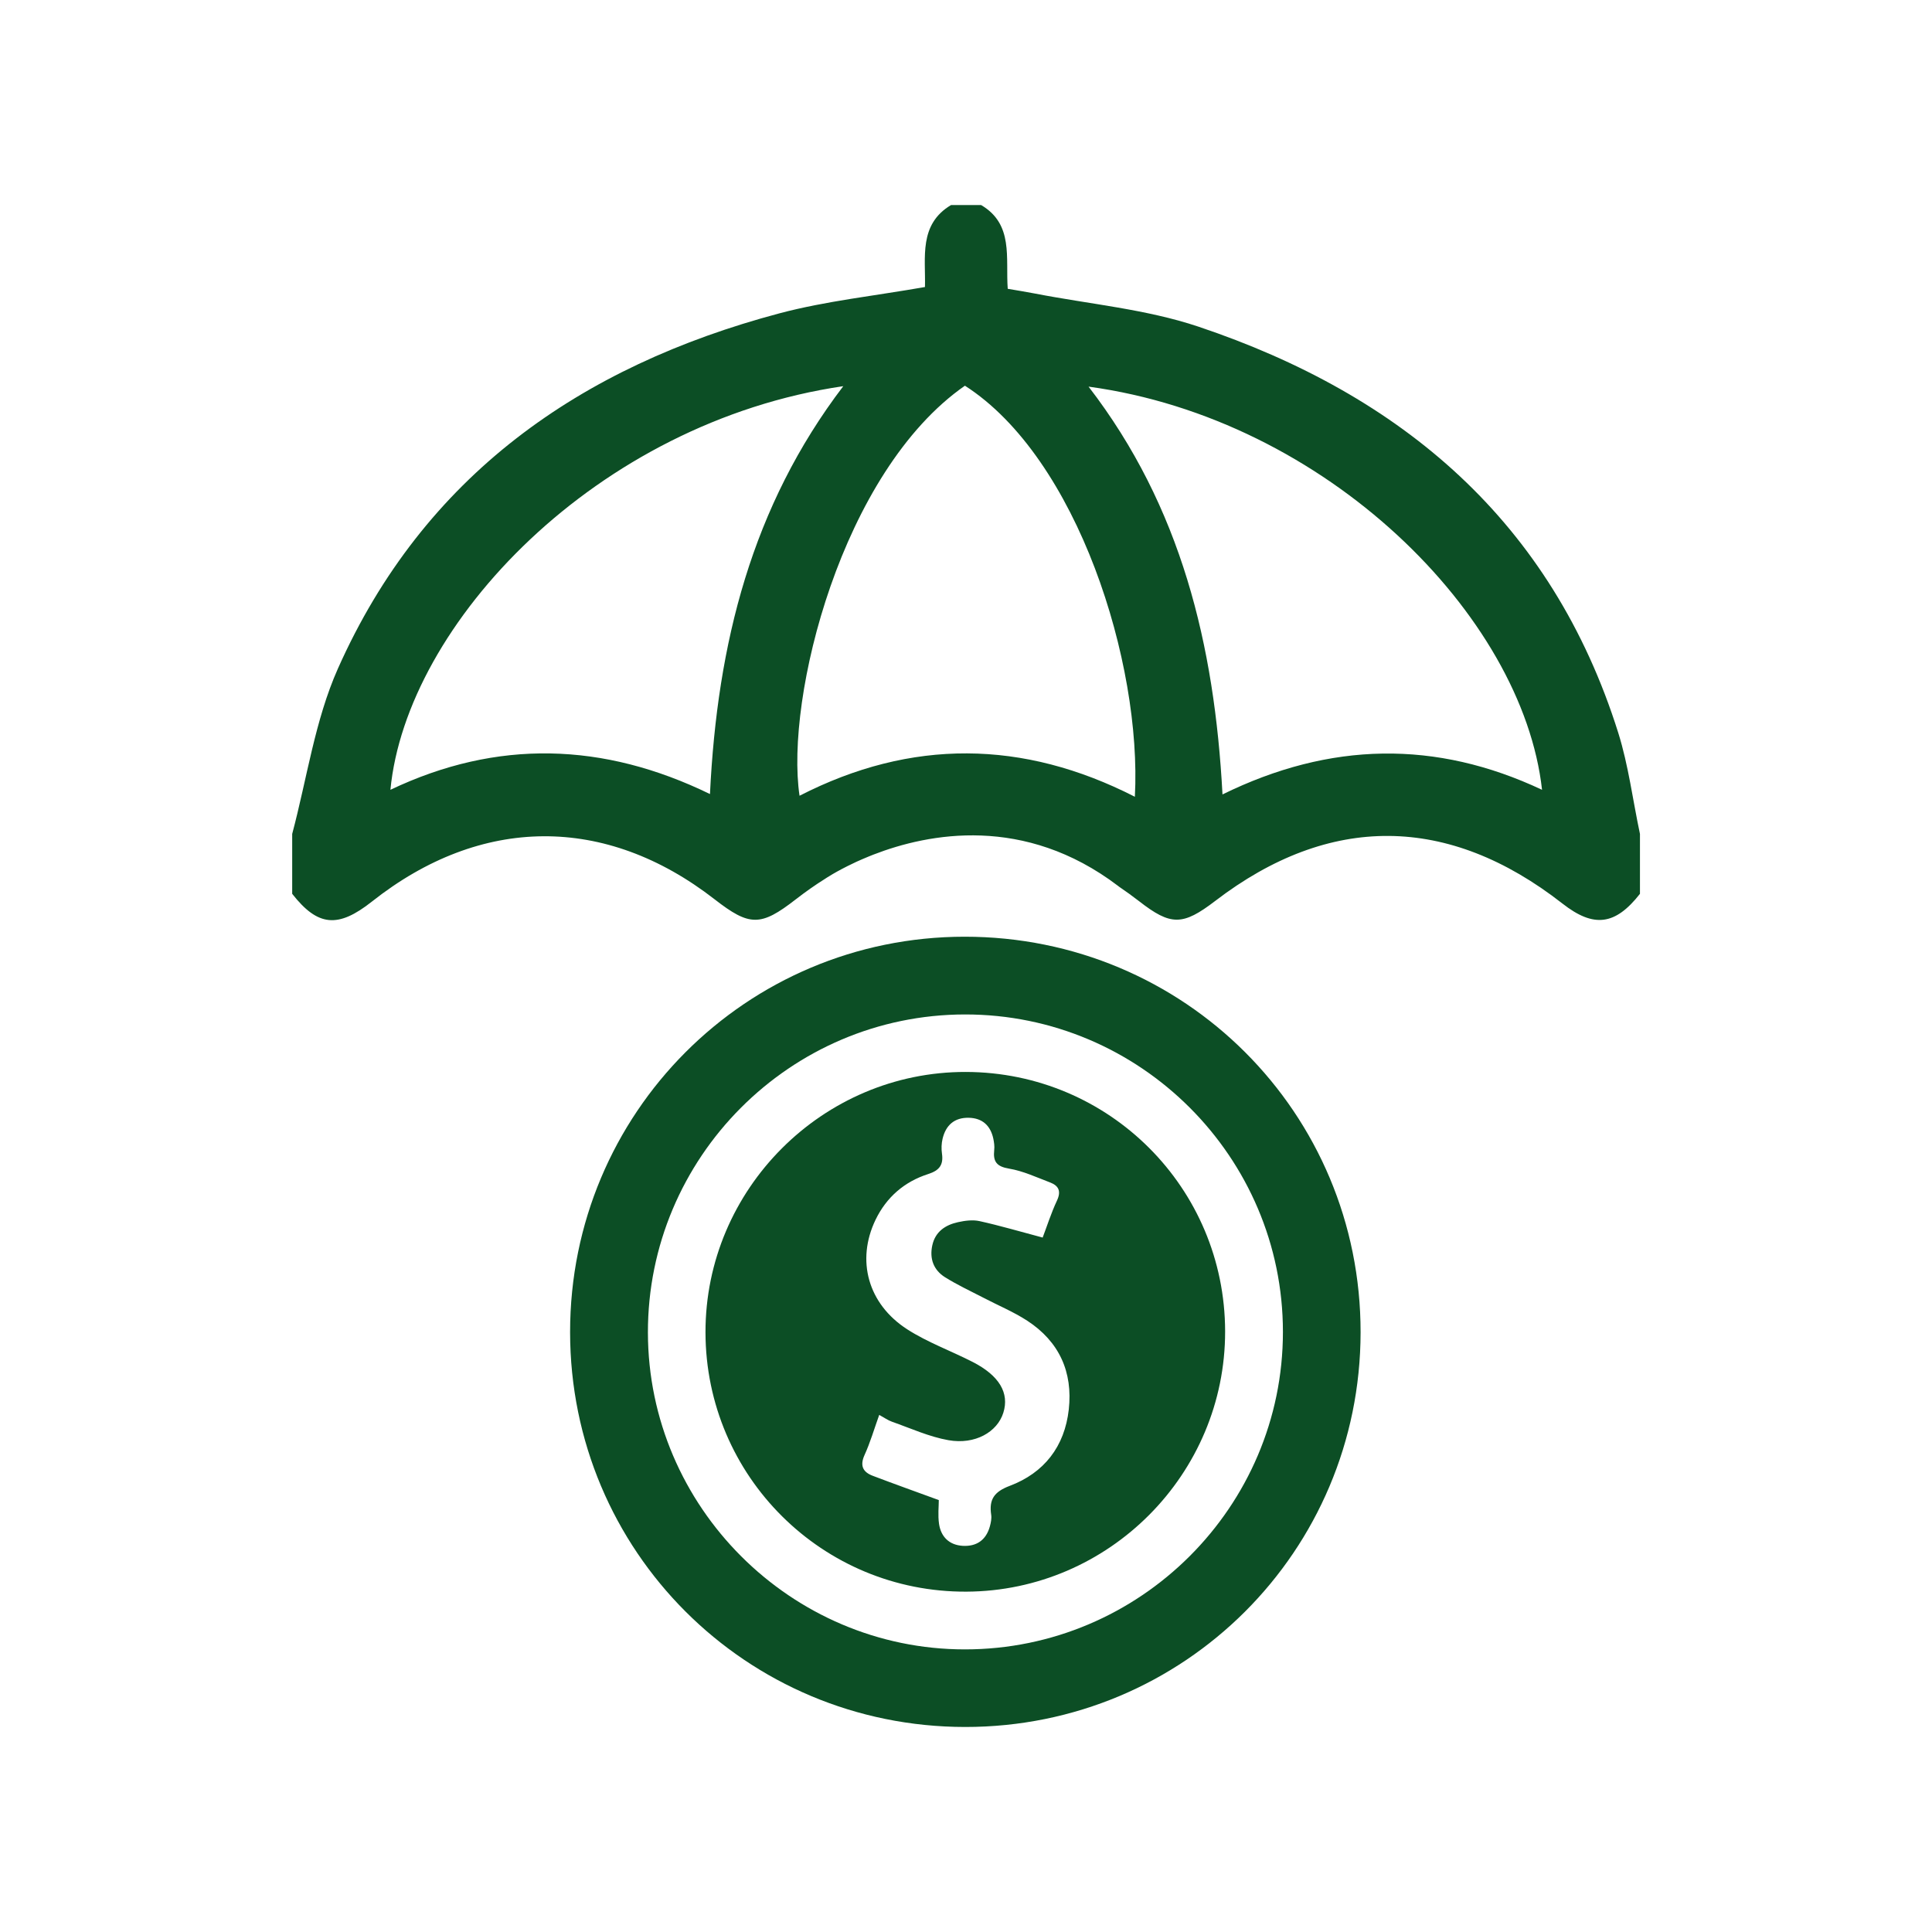
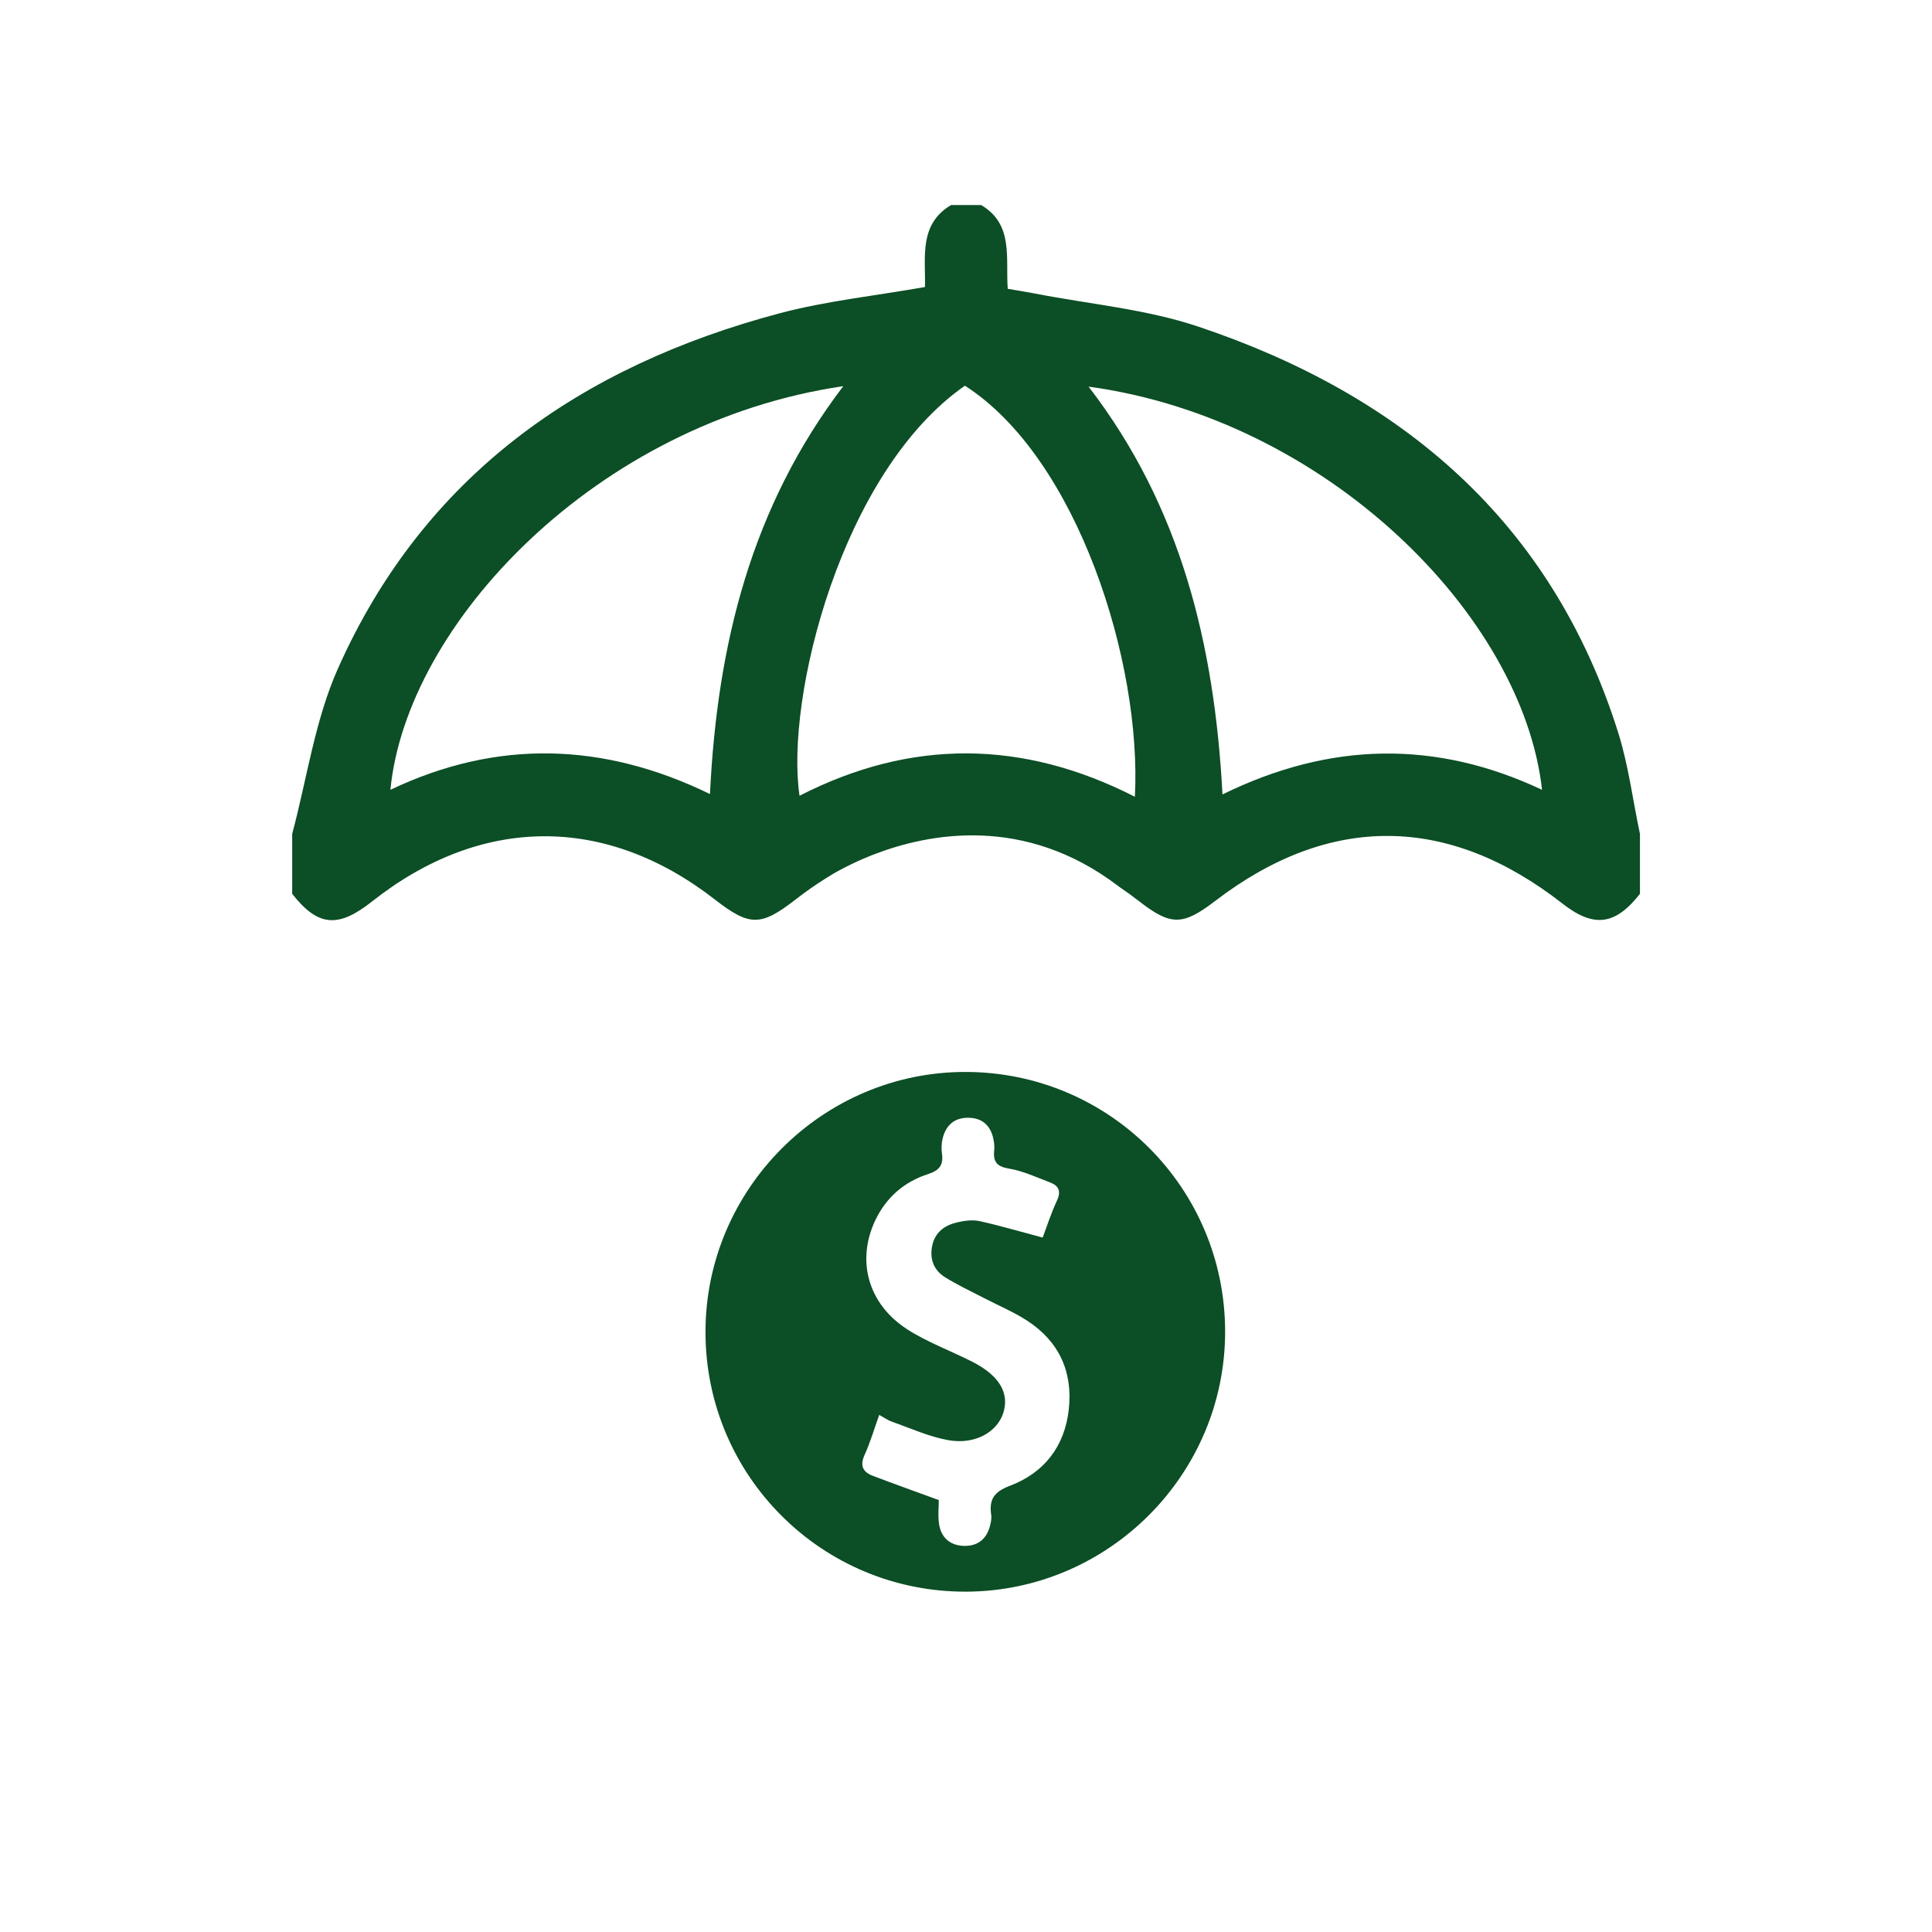
<svg xmlns="http://www.w3.org/2000/svg" version="1.1" id="Capa_1" x="0px" y="0px" viewBox="0 0 250 250" style="enable-background:new 0 0 250 250;" xml:space="preserve">
  <style type="text/css">
	.st0{fill:#0C4E25;}
	.st1{fill-rule:evenodd;clip-rule:evenodd;fill:#0C4E25;}
	.st2{fill-rule:evenodd;clip-rule:evenodd;fill:#1A181C;}
	.st3{fill-rule:evenodd;clip-rule:evenodd;fill:#98BF1E;}
	.st4{fill-rule:evenodd;clip-rule:evenodd;fill:#FFFFFF;}
</style>
  <g>
-     <path class="st0" d="M124.9,223.47c-28.34-0.01-51.12-22.78-51.13-51.09c-0.01-28.32,22.77-51.16,51.05-51.17   c28.44-0.01,51.27,22.8,51.24,51.2C176.03,200.72,153.22,223.48,124.9,223.47z M124.87,131.27c-22.64,0.02-41.07,18.52-41.03,41.18   c0.04,22.54,18.5,40.98,41.02,40.98c22.67,0,41.15-18.45,41.15-41.08C166.01,149.71,147.53,131.25,124.87,131.27z" />
    <path class="st0" d="M158.53,172.27c0.03,18.46-15.01,33.6-33.47,33.69c-18.63,0.09-33.74-14.92-33.77-33.55   c-0.03-18.53,15.17-33.74,33.69-33.7C143.54,138.75,158.5,153.72,158.53,172.27z M134.92,160.14c0.55-1.44,1.09-3.16,1.85-4.78   c0.58-1.24,0.21-1.94-0.91-2.36c-1.74-0.66-3.48-1.48-5.29-1.78c-1.62-0.27-2.08-0.92-1.92-2.4c0.06-0.49-0.02-1.01-0.12-1.5   c-0.37-1.68-1.42-2.64-3.17-2.68c-1.85-0.04-2.97,0.95-3.39,2.71c-0.15,0.62-0.17,1.3-0.08,1.93c0.21,1.46-0.34,2.18-1.78,2.64   c-3.08,0.99-5.4,2.99-6.82,5.93c-2.51,5.23-1,10.87,4.1,14.16c2.64,1.7,5.67,2.79,8.48,4.23c3.45,1.77,4.76,4.02,3.96,6.57   c-0.78,2.49-3.65,4.16-7.1,3.55c-2.5-0.44-4.89-1.54-7.31-2.39c-0.52-0.18-0.98-0.52-1.65-0.88c-0.66,1.84-1.16,3.57-1.9,5.19   c-0.63,1.4-0.2,2.21,1.07,2.69c2.73,1.04,5.48,2.02,8.54,3.14c0,0.8-0.13,1.96,0.03,3.08c0.25,1.68,1.32,2.73,3.05,2.84   c1.8,0.11,3.04-0.74,3.53-2.52c0.13-0.48,0.24-1.01,0.17-1.49c-0.3-1.99,0.38-2.99,2.4-3.75c4.45-1.68,7.1-5.08,7.64-9.88   c0.54-4.87-1.25-8.79-5.36-11.48c-1.8-1.17-3.81-2-5.72-3c-1.66-0.86-3.36-1.65-4.94-2.64c-1.48-0.93-2.02-2.4-1.64-4.13   c0.39-1.77,1.69-2.63,3.32-2.99c0.9-0.2,1.91-0.33,2.78-0.14C129.38,158.59,131.97,159.36,134.92,160.14z" />
    <path class="st0" d="M209.4,94.82c-8.59-27.31-27.99-43.72-54.35-52.56c-6.75-2.26-14.05-2.9-21.1-4.27   c-1.12-0.22-2.24-0.39-3.55-0.62c-0.29-4.01,0.79-8.35-3.45-10.84c-1.29,0-2.58,0-3.88,0c-4.21,2.5-3.28,6.79-3.38,10.61   c-6.47,1.14-12.77,1.8-18.81,3.4c-25.8,6.86-46.05,21.02-57.16,45.99c-2.97,6.68-4,14.23-5.91,21.38c0,2.58,0,5.17,0,7.75   c3.32,4.23,5.92,4.48,10.32,1c14.12-11.16,30.21-11.27,44.34-0.29c4.53,3.52,5.96,3.54,10.51,0c1.23-0.95,2.48-1.84,3.78-2.65l0,0   c0,0,1.39-0.95,3.76-2.06c0.1-0.05,0.2-0.09,0.29-0.14c0.51-0.23,1.06-0.47,1.65-0.71c0.18-0.07,0.37-0.15,0.55-0.22   c7.19-2.79,19.55-5.15,31.66,4.04c0.05,0.04,0.09,0.07,0.14,0.11c0.87,0.59,1.73,1.21,2.57,1.86c4.13,3.22,5.66,3.2,9.87-0.02   c14.79-11.33,30.15-11.21,44.93,0.34c4.05,3.17,6.83,2.82,10.03-1.26c0-2.58,0-5.17,0-7.75C211.28,103.54,210.73,99.06,209.4,94.82   z M91.87,102.75c-13.78-6.71-27.55-7.12-41.35-0.55c2.06-21.45,26.63-47.54,58.6-52.23C97.28,65.52,92.81,83.25,91.87,102.75z    M146.85,103.1c-14.47-7.39-28.95-7.53-43.39-0.13c-1.88-12.66,5.43-41.94,21.4-53.06C139.45,59.26,147.78,85.81,146.85,103.1z    M158.19,102.8c-1.03-19.33-5.35-37.22-17.33-52.77c30.73,4.18,56.17,29.59,58.68,52.17C185.81,95.74,172.13,95.96,158.19,102.8z" />
  </g>
</svg>